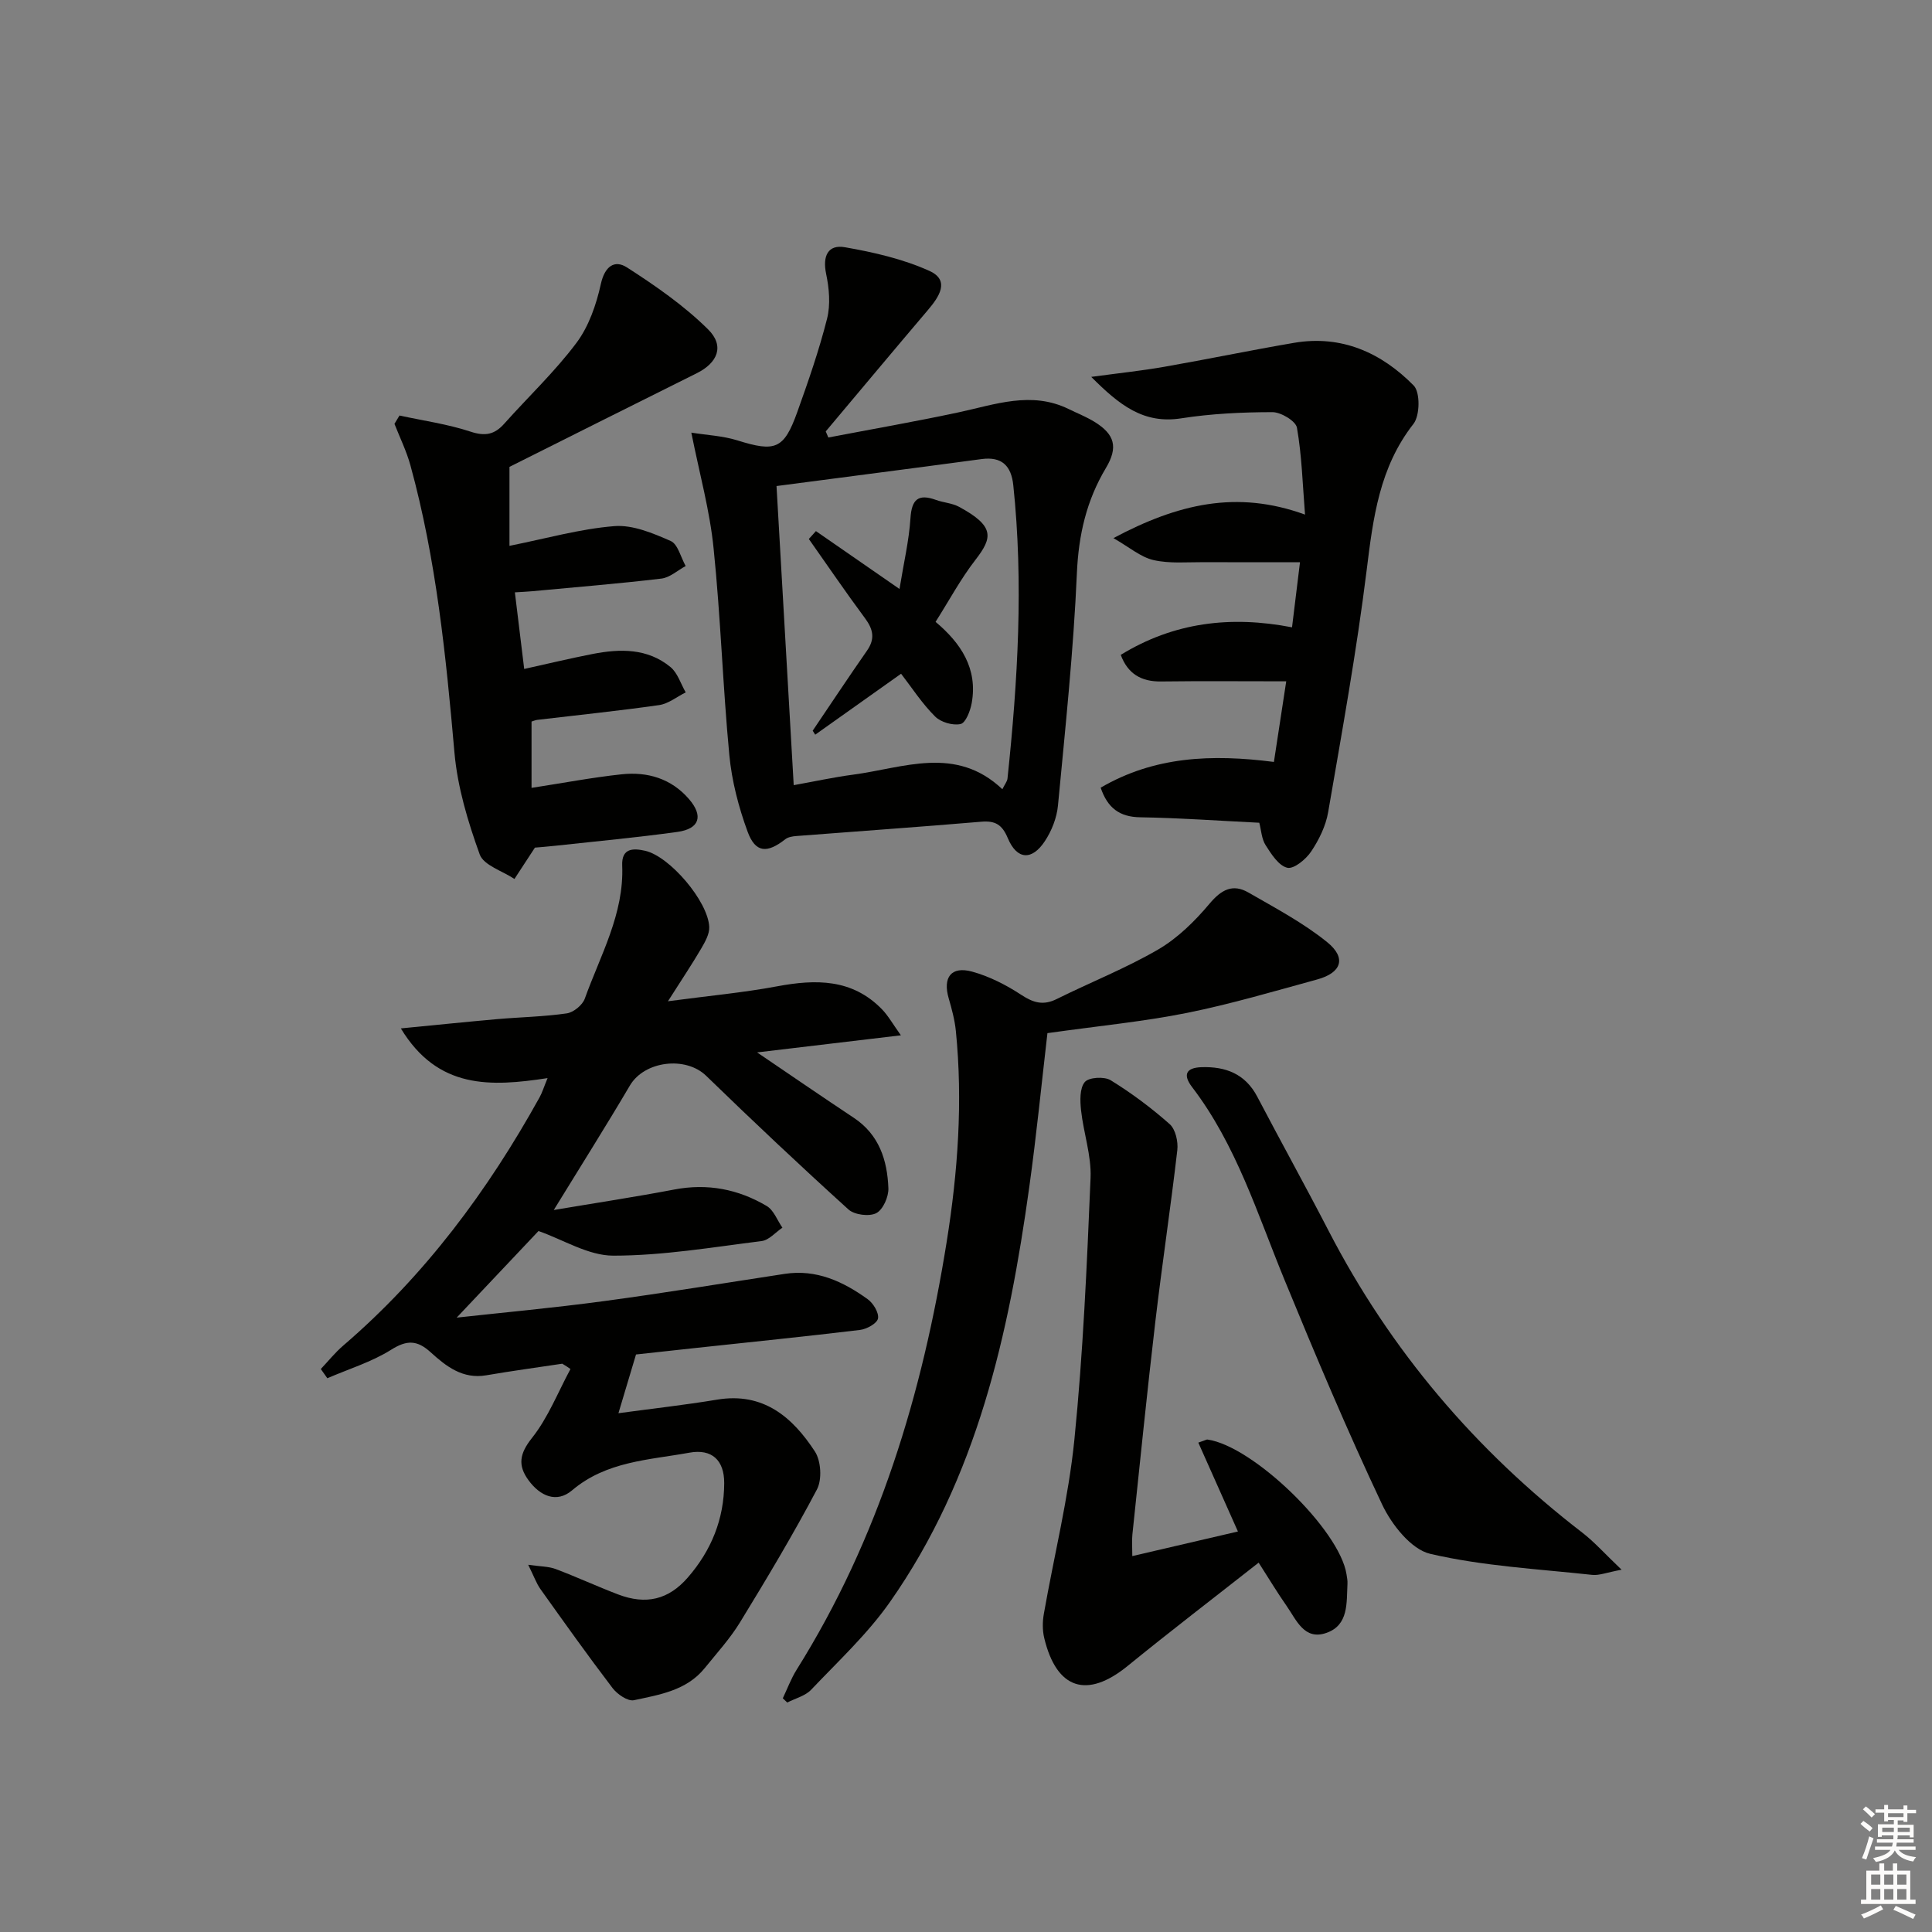
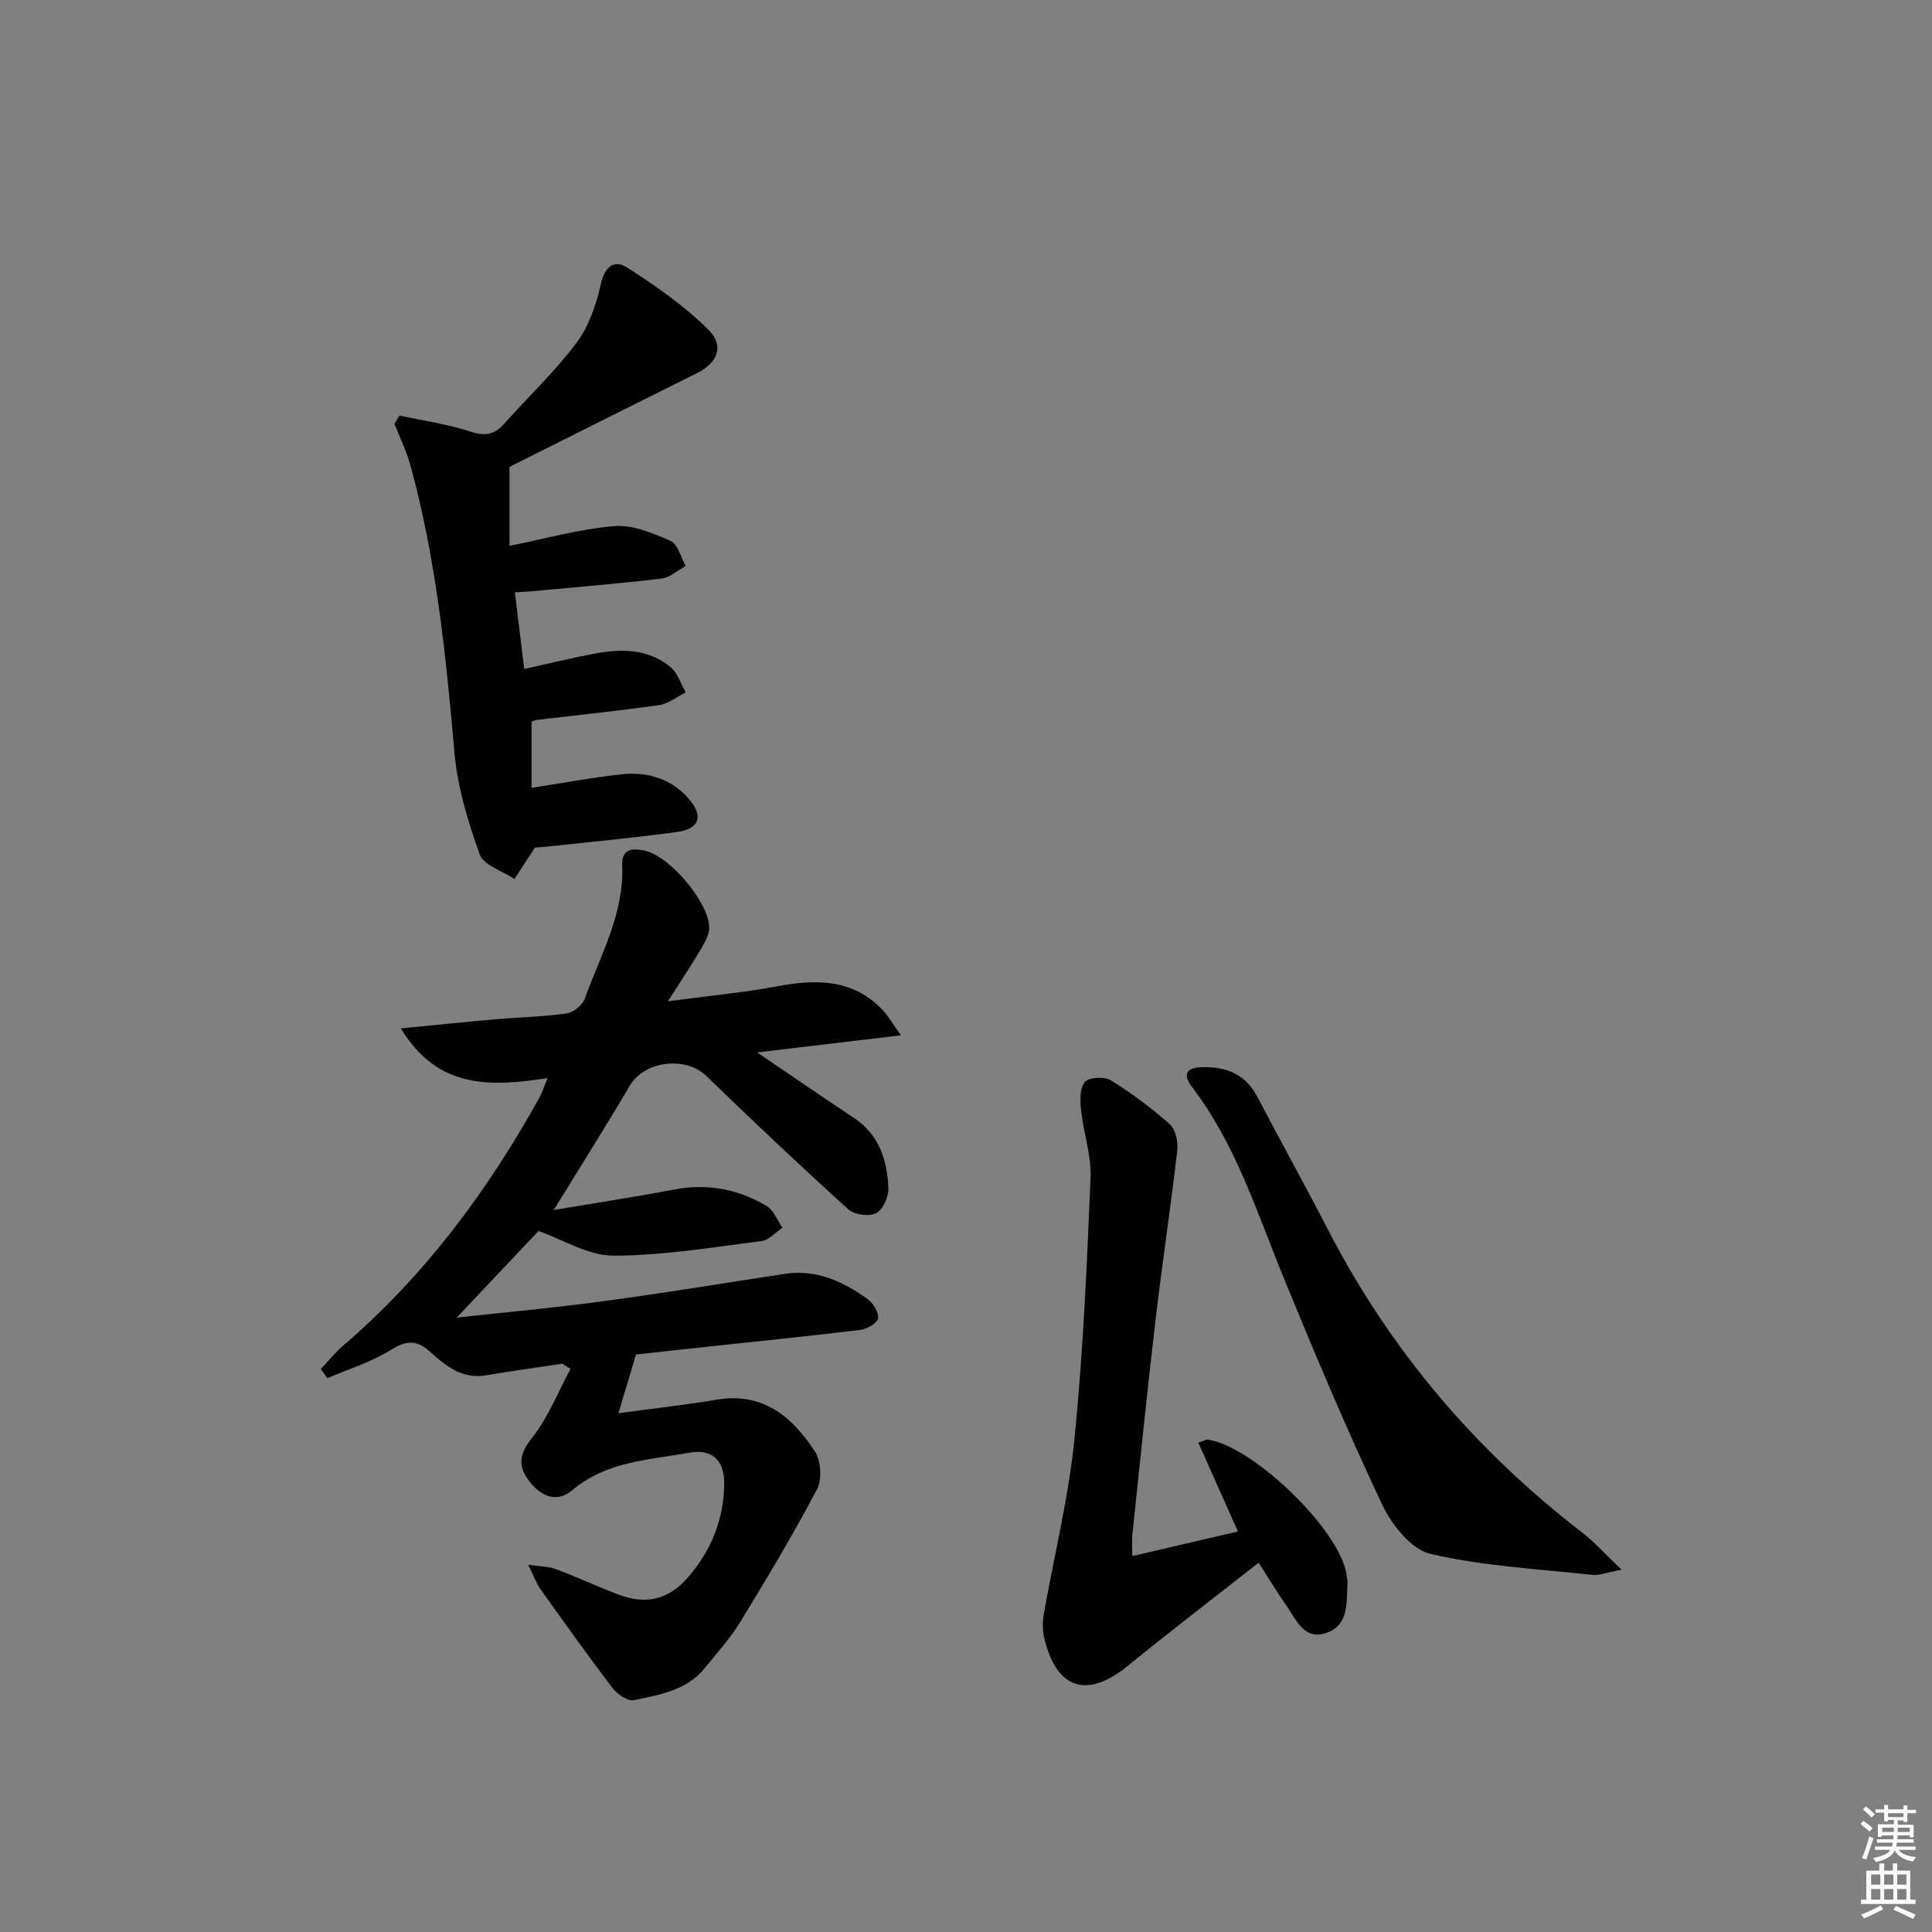
<svg xmlns="http://www.w3.org/2000/svg" enable-background="new 0 0 400 400" viewBox="0 0 400 400">
  <rect x="0" y="0" width="400" height="400" fill="#808080" stroke="none" />
  <g fill="#010100">
    <path d="m116.41 282.34c-5.24.79-10.5 1.5-15.73 2.4-4.89.84-8.32-1.86-11.51-4.76-2.77-2.52-4.89-2.61-8.19-.53-4.04 2.54-8.78 3.98-13.21 5.9-.45-.64-.9-1.27-1.35-1.91 1.54-1.63 2.95-3.4 4.64-4.85 16.9-14.5 29.93-32.05 40.66-51.41.54-.98.87-2.08 1.65-3.97-11.74 1.79-22.71 2.37-30.38-10.29 7.3-.71 13.61-1.36 19.94-1.92 4.8-.42 9.65-.5 14.41-1.19 1.39-.2 3.25-1.71 3.73-3.04 3.23-9 8.16-17.55 7.75-27.57-.15-3.66 2.31-3.6 4.73-3.06 5.08 1.13 13.04 10.44 13.29 15.76.07 1.47-.86 3.11-1.66 4.48-1.91 3.27-4.03 6.42-6.89 10.92 8.44-1.13 15.58-1.78 22.59-3.09 8.03-1.5 15.56-1.59 21.73 4.76 1.28 1.32 2.2 2.99 3.91 5.38-10.46 1.24-19.75 2.35-29.77 3.54 7.17 4.86 13.55 9.25 20.02 13.54 5.26 3.49 6.94 8.79 7.16 14.58.07 1.77-1.11 4.44-2.51 5.16-1.45.75-4.51.36-5.75-.76-9.99-9.05-19.8-18.29-29.47-27.68-4.25-4.12-12.78-3.09-15.79 2.02-4.94 8.39-10.15 16.63-15.76 25.77 8.71-1.47 16.86-2.7 24.94-4.24 6.88-1.32 13.26-.08 19.15 3.41 1.46.86 2.18 2.96 3.25 4.49-1.43.96-2.78 2.58-4.31 2.77-10.21 1.28-20.46 3.02-30.7 3.02-5.18 0-10.36-3.31-15.49-5.1-5.33 5.64-11.42 12.08-16.94 17.93 9.22-1.02 19.89-1.99 30.5-3.42 12.5-1.68 24.95-3.74 37.42-5.64 6.56-1 12.09 1.58 17.17 5.24 1.16.83 2.36 2.81 2.14 4-.2 1.02-2.33 2.2-3.73 2.37-11.38 1.37-22.78 2.52-34.18 3.75-4.28.46-8.55.93-12.19 1.33-1.23 4.12-2.37 7.92-3.64 12.16 6.84-.93 13.66-1.69 20.43-2.81 9.56-1.59 15.6 3.61 20.25 10.74 1.27 1.95 1.5 5.81.42 7.85-4.94 9.37-10.4 18.48-15.93 27.52-2.07 3.38-4.8 6.37-7.3 9.47-3.75 4.64-9.35 5.51-14.66 6.65-1.26.27-3.43-1.22-4.41-2.49-5.13-6.73-10.04-13.63-14.95-20.52-.83-1.17-1.32-2.59-2.53-5.03 2.54.37 4.22.33 5.68.88 4.35 1.64 8.58 3.6 12.93 5.26 5.78 2.2 10.44 1.1 14.44-3.51 4.85-5.58 7.51-12.09 7.53-19.55.01-4.74-2.56-7.13-7.2-6.29-8.41 1.53-17.18 1.76-24.3 7.8-3.21 2.72-6.62 1.17-9-2.07-2.28-3.1-1.89-5.52.71-8.79 3.34-4.21 5.37-9.46 7.96-14.26-.53-.39-1.11-.75-1.7-1.1z" />
-     <path d="m143.13 89.57c3.22.52 6.51.66 9.55 1.61 7.82 2.45 9.62 1.84 12.37-5.82 2.29-6.39 4.53-12.83 6.19-19.4.73-2.91.43-6.28-.2-9.27-.77-3.68.38-6.12 3.9-5.5 5.95 1.04 12.03 2.43 17.49 4.9 4.34 1.97 1.99 5.39-.35 8.14-7.08 8.33-14.08 16.72-21.12 25.09.18.42.36.84.54 1.26 8.98-1.72 17.99-3.29 26.92-5.2 7.6-1.62 15.1-4.48 22.84-.69 1.78.87 3.65 1.61 5.33 2.64 4.23 2.6 4.94 5.27 2.38 9.56-4.02 6.72-5.66 13.83-6.01 21.75-.7 16.07-2.4 32.11-3.92 48.14-.24 2.53-1.29 5.22-2.7 7.35-2.69 4.1-5.8 3.89-7.68-.59-1.18-2.82-2.6-3.66-5.52-3.41-12.74 1.08-25.5 1.97-38.26 2.96-.79.06-1.72.21-2.3.67-3.77 2.96-6.18 2.83-7.8-1.58-1.86-5.07-3.27-10.49-3.78-15.85-1.35-14.21-1.79-28.52-3.25-42.72-.77-7.81-2.91-15.48-4.62-24.04zm17.64 11.06c1.19 20.65 2.37 41.16 3.56 61.93 4.19-.75 8.2-1.63 12.26-2.17 10.49-1.39 21.29-6.13 30.94 3.01.53-1.07 1-1.62 1.06-2.21 2.13-20.21 3.34-40.44 1.2-60.74-.42-3.97-2.33-5.98-6.59-5.4-14.1 1.9-28.21 3.71-42.43 5.58z" />
-     <path d="m82.71 86.03c4.92 1.07 9.96 1.77 14.72 3.34 3.03 1 4.97.6 6.97-1.65 4.98-5.58 10.47-10.76 14.94-16.72 2.57-3.43 4.12-7.94 5.06-12.2.81-3.68 2.84-5.08 5.41-3.43 5.92 3.81 11.82 7.9 16.79 12.82 3.47 3.44 1.98 6.93-2.34 9.08-13.07 6.5-26.11 13.05-38.78 19.39v16.35c7.61-1.52 14.6-3.51 21.7-4.08 3.82-.31 8 1.46 11.67 3.07 1.5.66 2.1 3.39 3.11 5.19-1.67.9-3.27 2.39-5.02 2.6-8.91 1.06-17.86 1.78-26.79 2.62-.97.09-1.95.13-3.55.23.64 5.29 1.25 10.29 1.93 15.86 4.97-1.1 9.54-2.2 14.16-3.1 5.69-1.11 11.38-1.21 16.13 2.71 1.48 1.22 2.12 3.46 3.15 5.24-1.83.91-3.58 2.35-5.5 2.63-8.39 1.2-16.82 2.06-25.23 3.06-.46.06-.91.27-1.19.35v13.73c6.56-1.01 12.58-2.16 18.66-2.81 5.35-.57 10.26.88 13.92 5.11 3.05 3.52 2.21 6.18-2.38 6.82-8.39 1.16-16.83 1.94-25.24 2.86-1.79.2-3.58.33-4.26.39-1.78 2.73-3.01 4.61-4.24 6.49-2.48-1.66-6.37-2.82-7.19-5.08-2.45-6.79-4.6-13.93-5.23-21.08-1.76-20.05-3.77-40.02-9.12-59.49-.81-2.94-2.18-5.72-3.3-8.58.33-.57.69-1.14 1.04-1.72z" />
-     <path d="m232.04 135.58c10.96-6.72 22.69-8.17 35.46-5.7.53-4.34 1.05-8.53 1.65-13.48-6.99 0-13.43.03-19.87-.01-3.5-.02-7.11.33-10.45-.43-2.67-.61-5-2.66-8.31-4.55 13.36-7.11 25.56-10 39.67-4.87-.5-6.31-.66-12.22-1.67-17.98-.24-1.39-3.31-3.23-5.08-3.23-6.3.01-12.66.31-18.87 1.28-7.8 1.22-12.78-2.71-18.64-8.58 5.83-.79 10.51-1.28 15.13-2.09 8.97-1.57 17.89-3.43 26.86-4.96 9.84-1.68 18.09 2.05 24.77 8.84 1.37 1.39 1.3 6.21-.04 7.93-7.07 9.02-8.36 19.48-9.7 30.32-2.08 16.77-5.1 33.42-7.97 50.08-.49 2.86-1.9 5.73-3.53 8.16-1.08 1.61-3.58 3.67-4.93 3.35-1.78-.42-3.31-2.82-4.48-4.66-.84-1.31-.91-3.1-1.32-4.66-8.4-.41-16.53-1-24.66-1.13-4.33-.07-6.76-1.97-8.18-6.13 11.09-6.47 22.92-6.99 35.87-5.33.79-5.16 1.6-10.44 2.55-16.69-9.03 0-17.44-.08-25.86.03-4.18.07-6.96-1.61-8.4-5.51z" />
-     <path d="m216.86 213.9c-1.19 10.22-2.26 21.08-3.76 31.87-4.23 30.44-10.8 60.2-28.86 85.93-4.64 6.61-10.7 12.24-16.3 18.14-1.22 1.29-3.28 1.79-4.95 2.65-.31-.29-.61-.59-.92-.88.94-1.97 1.7-4.05 2.85-5.89 17.05-27.2 26.05-57.18 31.08-88.61 2.32-14.51 3.36-29.02 1.9-43.66-.23-2.28-.84-4.54-1.48-6.75-1.26-4.32.49-6.72 4.83-5.54 3.6.98 7.11 2.79 10.25 4.85 2.51 1.64 4.54 2.19 7.28.83 6.98-3.47 14.29-6.35 21.01-10.26 4.03-2.35 7.59-5.86 10.63-9.48 2.46-2.93 4.82-4.18 8.06-2.31 5.56 3.21 11.32 6.25 16.28 10.26 4.07 3.28 3 6.36-2.06 7.74-8.95 2.45-17.87 5.09-26.95 6.92-8.91 1.79-18.01 2.66-28.89 4.19z" />
+     <path d="m82.71 86.03c4.92 1.07 9.96 1.77 14.72 3.34 3.03 1 4.97.6 6.97-1.65 4.98-5.58 10.47-10.76 14.94-16.72 2.57-3.43 4.12-7.94 5.06-12.2.81-3.68 2.84-5.08 5.41-3.43 5.92 3.81 11.82 7.9 16.79 12.82 3.47 3.44 1.98 6.93-2.34 9.08-13.07 6.5-26.11 13.05-38.78 19.39v16.35c7.61-1.52 14.6-3.51 21.7-4.08 3.82-.31 8 1.46 11.67 3.07 1.5.66 2.1 3.39 3.11 5.19-1.67.9-3.27 2.39-5.02 2.6-8.91 1.06-17.86 1.78-26.79 2.62-.97.09-1.95.13-3.55.23.64 5.29 1.25 10.29 1.93 15.86 4.97-1.1 9.54-2.2 14.16-3.1 5.69-1.11 11.38-1.21 16.13 2.71 1.48 1.22 2.12 3.46 3.15 5.24-1.83.91-3.58 2.35-5.5 2.63-8.39 1.2-16.82 2.06-25.23 3.06-.46.06-.91.27-1.19.35v13.73c6.56-1.01 12.58-2.16 18.66-2.81 5.35-.57 10.26.88 13.92 5.11 3.05 3.52 2.21 6.18-2.38 6.82-8.39 1.16-16.83 1.94-25.24 2.86-1.79.2-3.58.33-4.26.39-1.78 2.73-3.01 4.61-4.24 6.49-2.48-1.66-6.37-2.82-7.19-5.08-2.45-6.79-4.6-13.93-5.23-21.08-1.76-20.05-3.77-40.02-9.12-59.49-.81-2.94-2.18-5.72-3.3-8.58.33-.57.69-1.14 1.04-1.72" />
    <path d="m248.1 298.68c1.59-.55 1.75-.67 1.89-.64 9.45 1.34 27.35 18.68 28.79 27.89.1.65.24 1.32.2 1.98-.21 3.93.28 8.54-4.35 10.16-4.61 1.62-6.22-2.69-8.26-5.59-1.89-2.7-3.59-5.54-5.78-8.95-9.23 7.26-18.3 14.2-27.14 21.4-8.4 6.83-14.71 4.84-17.26-5.82-.37-1.57-.36-3.34-.08-4.94 2.11-12.04 5.11-23.98 6.33-36.1 1.81-18 2.59-36.12 3.35-54.21.19-4.62-1.46-9.3-1.97-13.99-.21-1.96-.3-4.55.77-5.84.83-1 4.04-1.19 5.36-.38 4.32 2.66 8.43 5.73 12.22 9.09 1.21 1.07 1.78 3.63 1.58 5.38-1.37 11.86-3.16 23.66-4.55 35.51-1.72 14.67-3.2 29.37-4.75 44.06-.13 1.26-.02 2.55-.02 4.48 7.51-1.75 14.48-3.37 21.87-5.09-2.79-6.26-5.43-12.18-8.2-18.4z" />
    <path d="m335.73 324.99c-3.1.58-4.64 1.23-6.1 1.07-11.21-1.22-22.58-1.81-33.5-4.35-3.97-.92-8.01-6.06-9.98-10.23-7.23-15.3-13.81-30.92-20.24-46.58-5.61-13.66-9.96-27.87-19.1-39.83-1.93-2.52-1.3-4.01 1.93-4.12 5.01-.17 9.08 1.37 11.57 6.12 4.86 9.27 9.94 18.43 14.75 27.73 12.81 24.8 30.45 45.5 52.53 62.51 2.54 1.96 4.69 4.4 8.14 7.68z" />
-     <path d="m186.56 139.49c-6.11 4.34-11.95 8.48-17.78 12.62-.17-.28-.35-.55-.52-.83 3.74-5.53 7.43-11.1 11.25-16.58 1.7-2.44 1.28-4.41-.41-6.69-4-5.39-7.77-10.93-11.64-16.42.49-.54.98-1.08 1.47-1.63 5.4 3.74 10.8 7.48 17.3 11.98.88-5.41 1.97-10 2.27-14.64.26-3.95 1.63-5.12 5.3-3.79 1.55.56 3.32.65 4.74 1.41 7.46 4.03 6.98 6.39 3.4 11.01-3.03 3.91-5.39 8.33-8.24 12.82 5.23 4.39 8.77 9.66 7.48 16.83-.29 1.6-1.24 4.08-2.3 4.32-1.61.36-4.1-.37-5.28-1.56-2.69-2.67-4.78-5.92-7.04-8.85z" />
  </g>
  <path d="m385.2 377.6.6-.6c.6.4 1.3.9 1.9 1.5l-.6.7c-.8-.6-1.4-1.1-1.9-1.6zm.3 7.1c.6-1.4 1.1-2.9 1.5-4.5.3.1.6.3.9.4-.5 1.4-1 2.9-1.5 4.4zm.2-10.1.6-.6c.7.5 1.3 1.1 1.9 1.6l-.7.7c-.6-.6-1.2-1.2-1.8-1.7zm8.4-.8h.8v.9h1.8v.7h-1.8v1.8h-.8v-.3h-1.2v.9h3.3v2.6h-.8v-.4h-2.5c0 .3 0 .6-.1.8h3.4v.7h-3.5c0 .3-.1.6-.1.8h4v.7h-3.5c.7.9 1.9 1.3 3.6 1.5-.2.2-.4.5-.6.9-1.9-.3-3.2-1.1-3.8-2.3-.5 1.1-1.8 2-3.9 2.4-.2-.3-.4-.5-.6-.8 1.9-.4 3.1-.9 3.6-1.7h-3.2v-.7h3.5c.1-.2.1-.5.2-.8h-3.3v-.7h3.4c0-.2 0-.5 0-.8h-2.4v.3h-.8v-2.6h3.3v-.9h-1.2v.3h-.8v-1.8h-1.8v-.7h1.8v-.9h.8v.9h3.2zm-4.4 5.5h2.4c0-.3 0-.6 0-.9h-2.4zm1.2-3.1h3.2v-.8h-3.2zm4.4 2.2h-2.4v.9h2.5v-.9z" fill="#fcfbfa" />
  <path d="m389.2 385.8h.9v1.5h1.8v-1.5h.9v1.5h2.7v6h1.1v.9h-11.3v-.9h1.1v-6h2.7v-1.5zm.2 8.7.5.8c-1.2.6-2.5 1.3-4 1.9-.2-.3-.3-.6-.6-.8 1.6-.6 3-1.3 4.1-1.9zm-2-4.3h1.9v-2.1h-1.9zm0 3.1h1.9v-2.2h-1.9zm2.7-3.1h1.9v-2.1h-1.9zm0 3.1h1.9v-2.2h-1.9zm2.4 1.3c1.4.6 2.7 1.2 4.1 1.8l-.5.9c-1.5-.7-2.8-1.4-4.1-1.9zm2.2-6.5h-1.9v2.1h1.9zm-1.9 5.2h1.9v-2.2h-1.9z" fill="#fcfbfa" />
</svg>